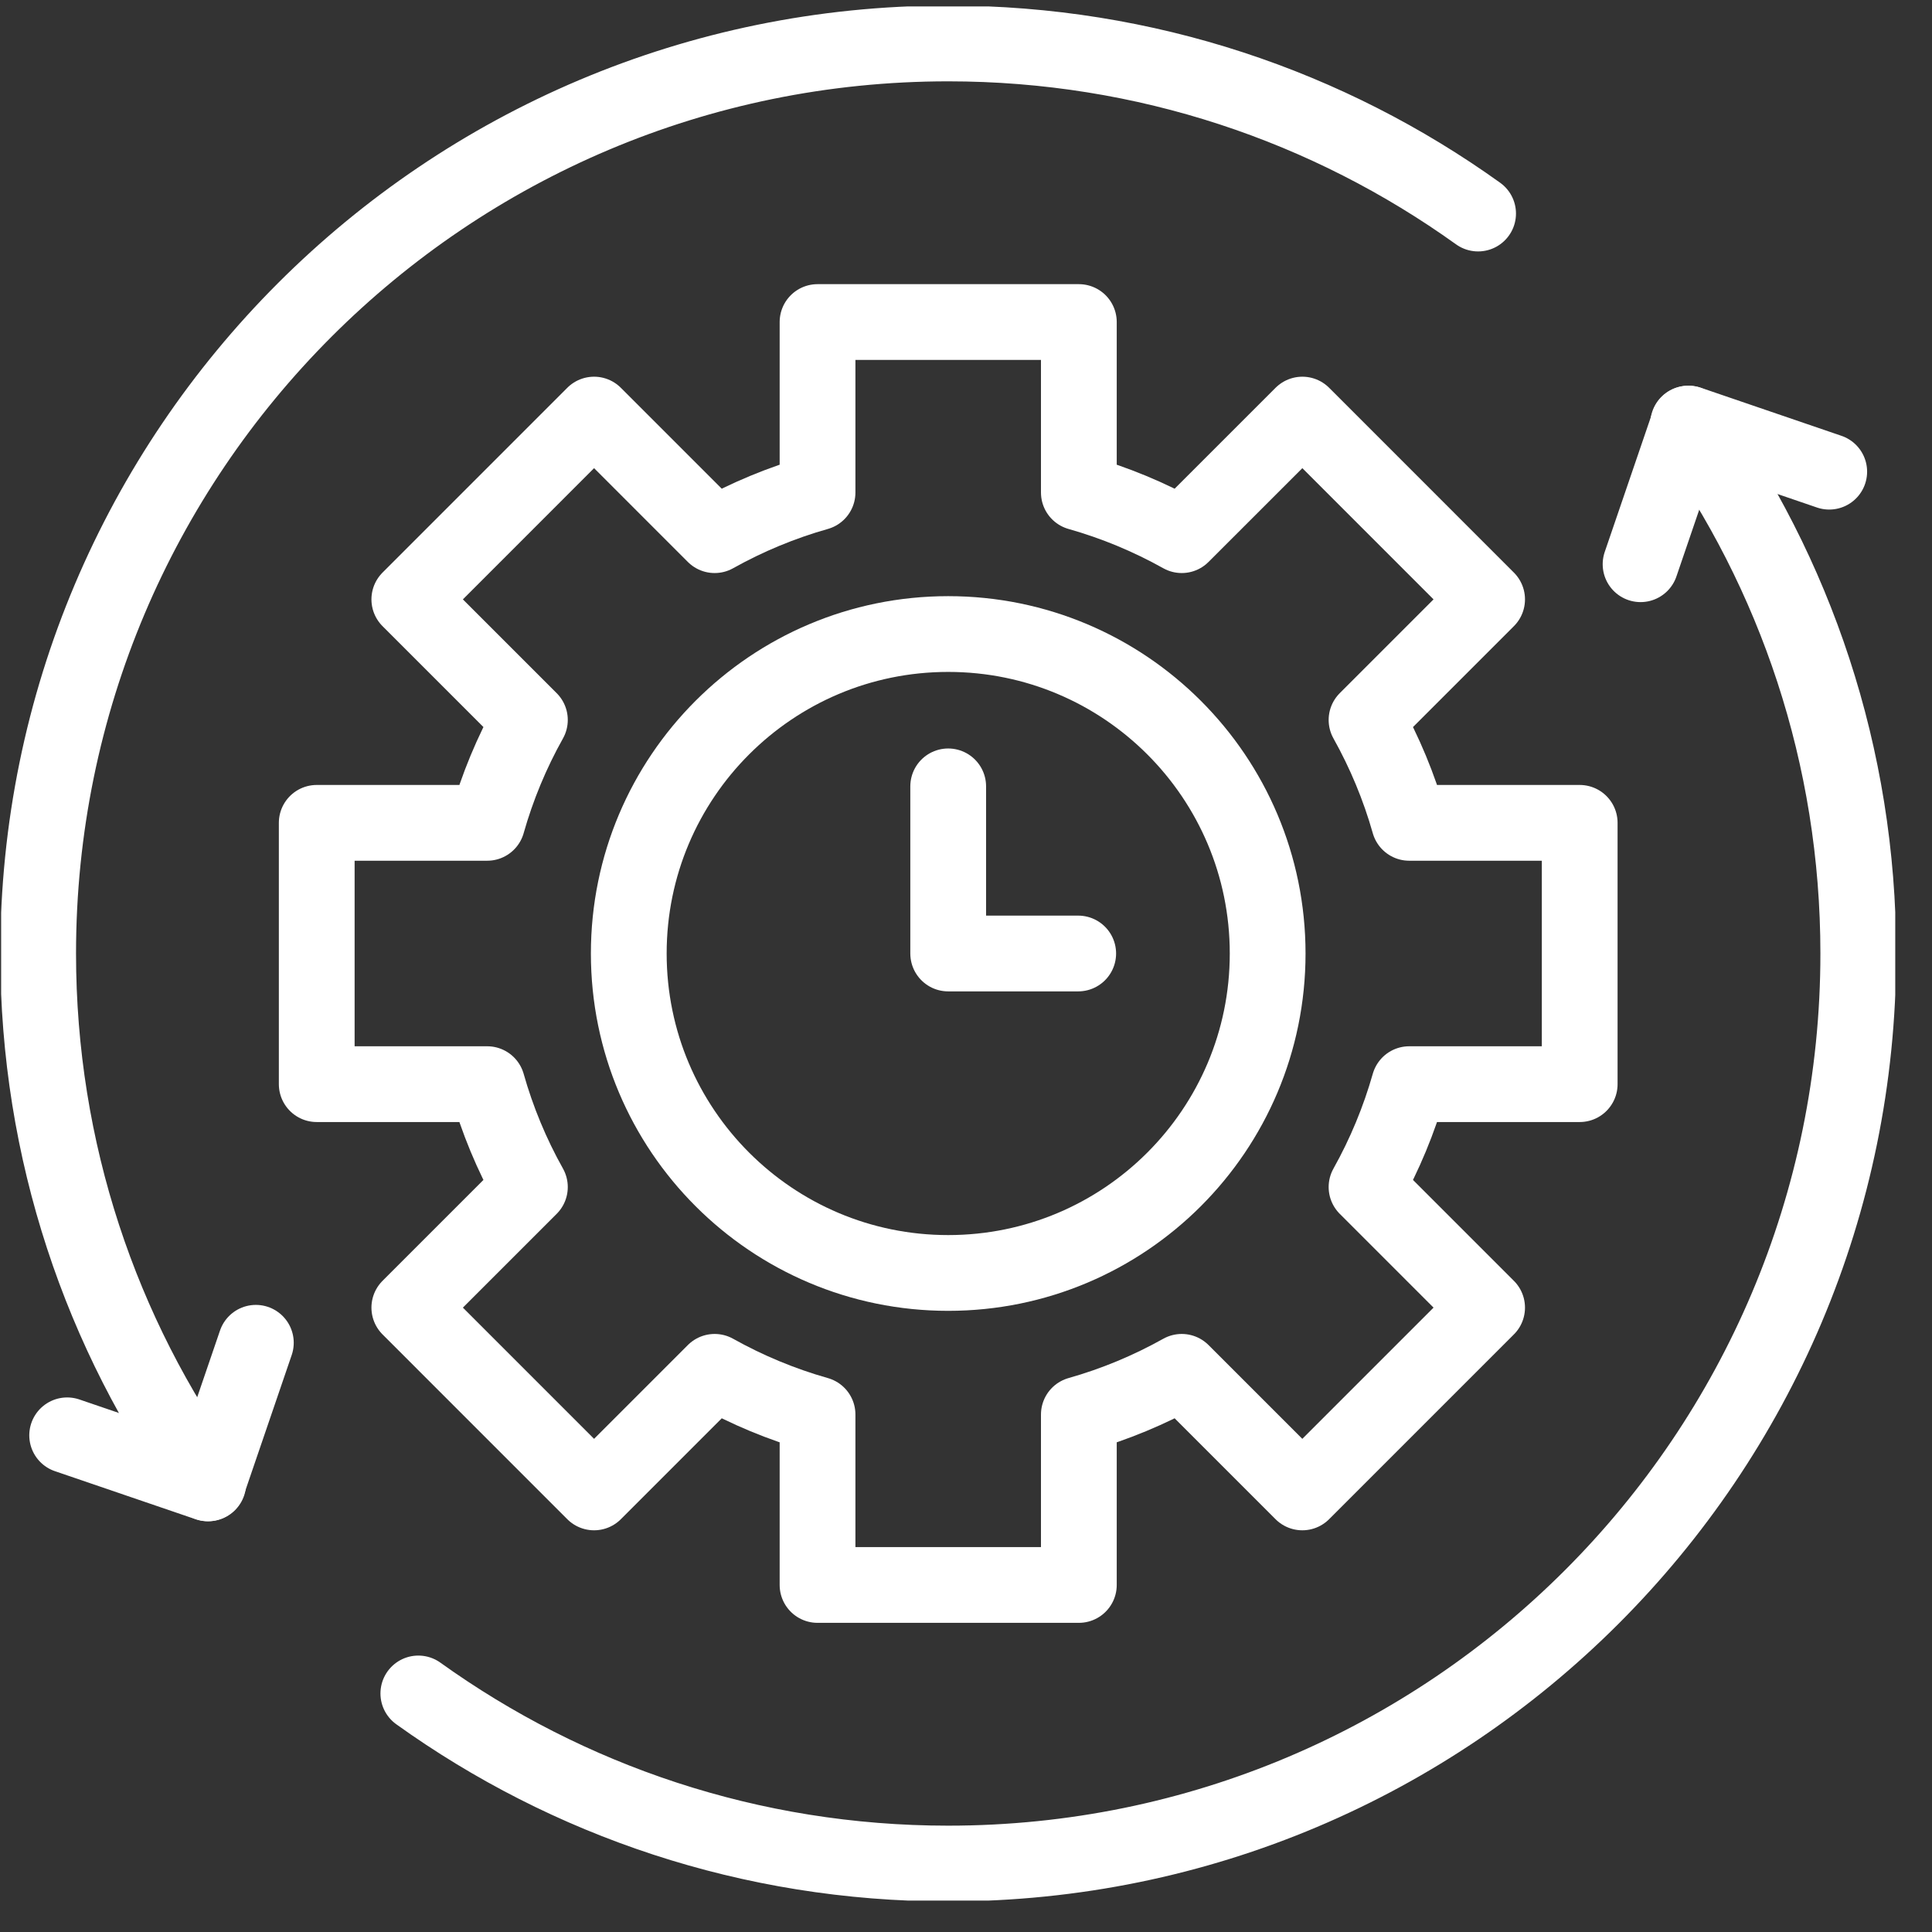
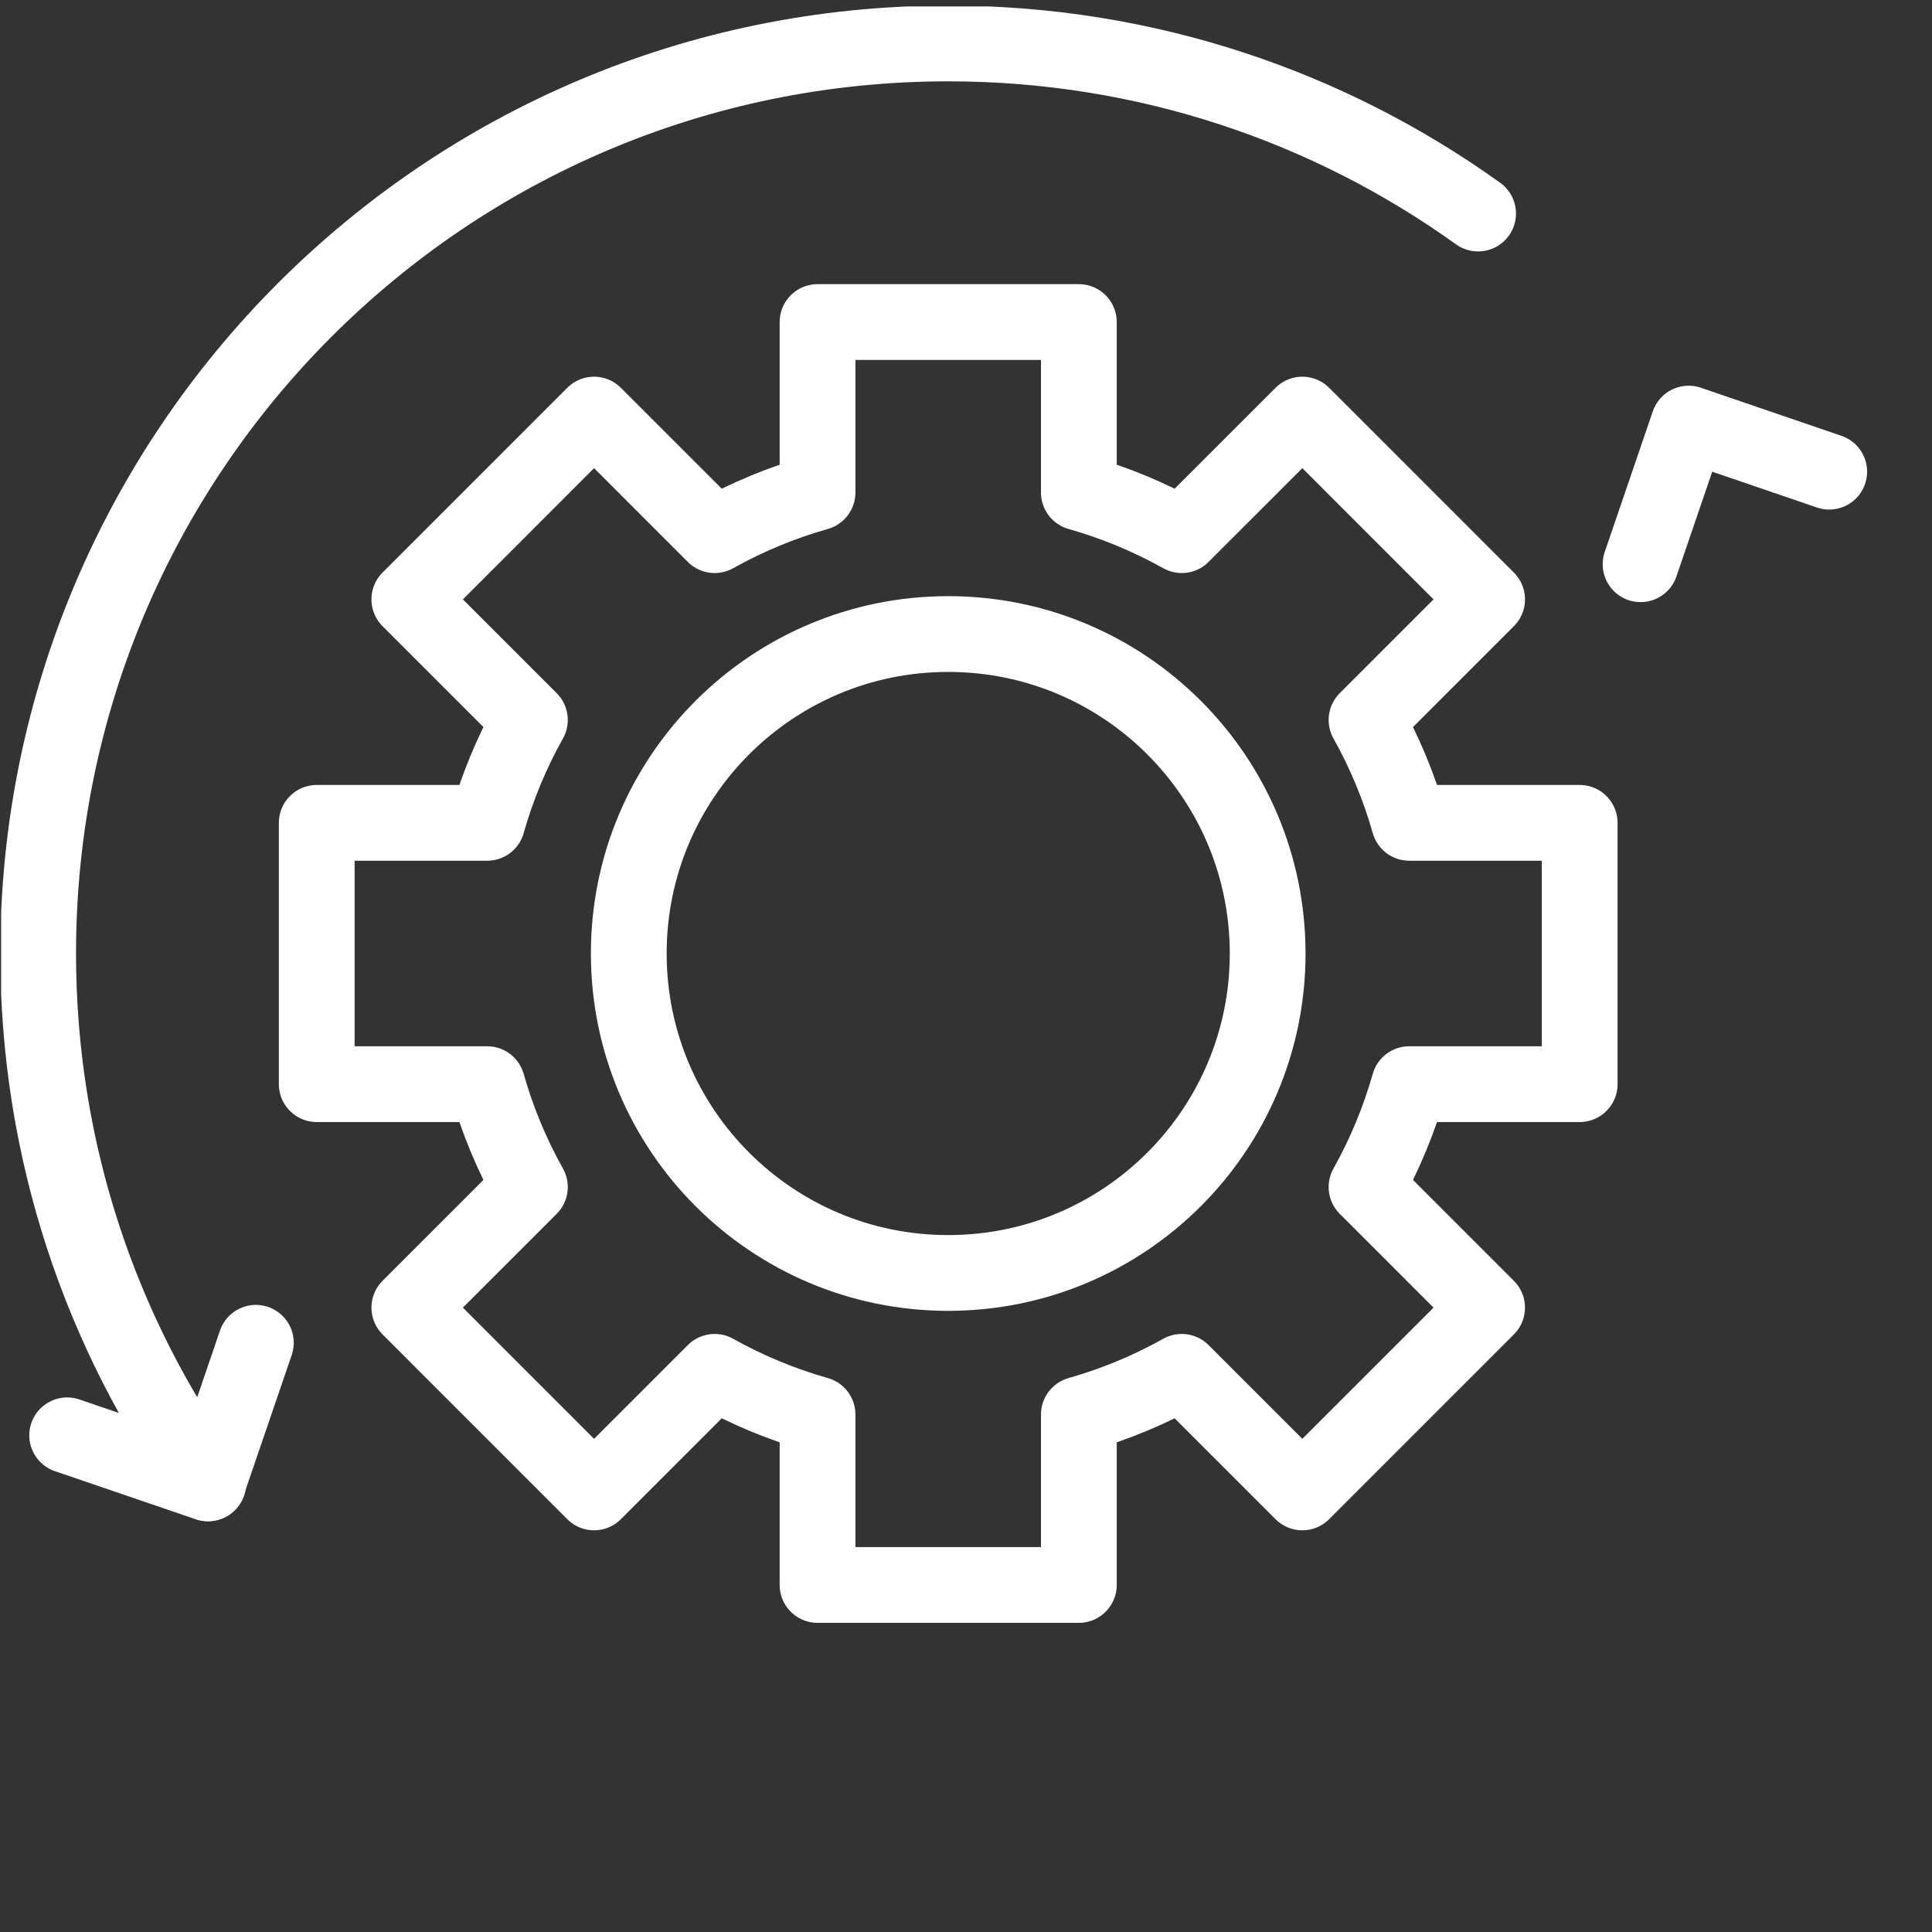
<svg xmlns="http://www.w3.org/2000/svg" width="51" height="51" viewBox="0 0 51 51" fill="none">
  <rect x="0" y="0" width="51" height="51" fill="#333333" stroke="none" />
  <g clip-path="url(#clip0_337_4499)">
    <path d="M1.773 37.889L5.485 39.157L6.754 35.446" stroke="white" stroke-width="2" stroke-miterlimit="10" stroke-linecap="round" stroke-linejoin="round" />
    <path d="M5.497 39.157C2.671 35.218 1.007 30.389 1.007 25.17C1.007 11.902 11.762 1.147 25.03 1.147C30.249 1.147 35.078 2.811 39.018 5.637M48.287 12.451L44.576 11.182L43.307 14.894" stroke="white" stroke-width="2" stroke-miterlimit="10" stroke-linecap="round" stroke-linejoin="round" />
-     <path d="M44.564 11.182C47.39 15.122 49.054 19.951 49.054 25.17C49.054 38.438 38.298 49.193 25.03 49.193C19.812 49.193 14.983 47.529 11.043 44.703" stroke="white" stroke-width="2" stroke-miterlimit="10" stroke-linecap="round" stroke-linejoin="round" />
    <path d="M41.7 28.619V21.721H37.2C36.932 20.775 36.553 19.863 36.073 19.005L39.256 15.822L34.379 10.944L31.195 14.127C30.337 13.647 29.425 13.269 28.479 13.001V8.501H21.581V13.001C20.635 13.269 19.723 13.647 18.865 14.127L15.682 10.944L10.805 15.822L13.988 19.005C13.507 19.863 13.129 20.775 12.861 21.721H8.361V28.619H12.861C13.129 29.565 13.507 30.477 13.988 31.335L10.805 34.518L15.682 39.396L18.865 36.213C19.723 36.693 20.635 37.072 21.581 37.34V41.839H28.479V37.34C29.425 37.072 30.337 36.693 31.195 36.213L34.378 39.396L39.256 34.518L36.073 31.335C36.553 30.477 36.931 29.565 37.2 28.619H41.7Z" stroke="white" stroke-width="2" stroke-miterlimit="10" stroke-linecap="round" stroke-linejoin="round" />
    <path d="M25.03 33.603C29.688 33.603 33.463 29.827 33.463 25.17C33.463 20.513 29.688 16.737 25.03 16.737C20.373 16.737 16.598 20.513 16.598 25.17C16.598 29.827 20.373 33.603 25.03 33.603Z" stroke="white" stroke-width="2" stroke-miterlimit="10" stroke-linecap="round" stroke-linejoin="round" />
-     <path d="M25.03 20.758V25.17H28.462" stroke="white" stroke-width="2" stroke-miterlimit="10" stroke-linecap="round" stroke-linejoin="round" />
  </g>
  <defs>
    <clipPath id="clip0_337_4499">
      <rect width="50" height="50" fill="white" transform="translate(0.03 0.17)" />
    </clipPath>
  </defs>
</svg>